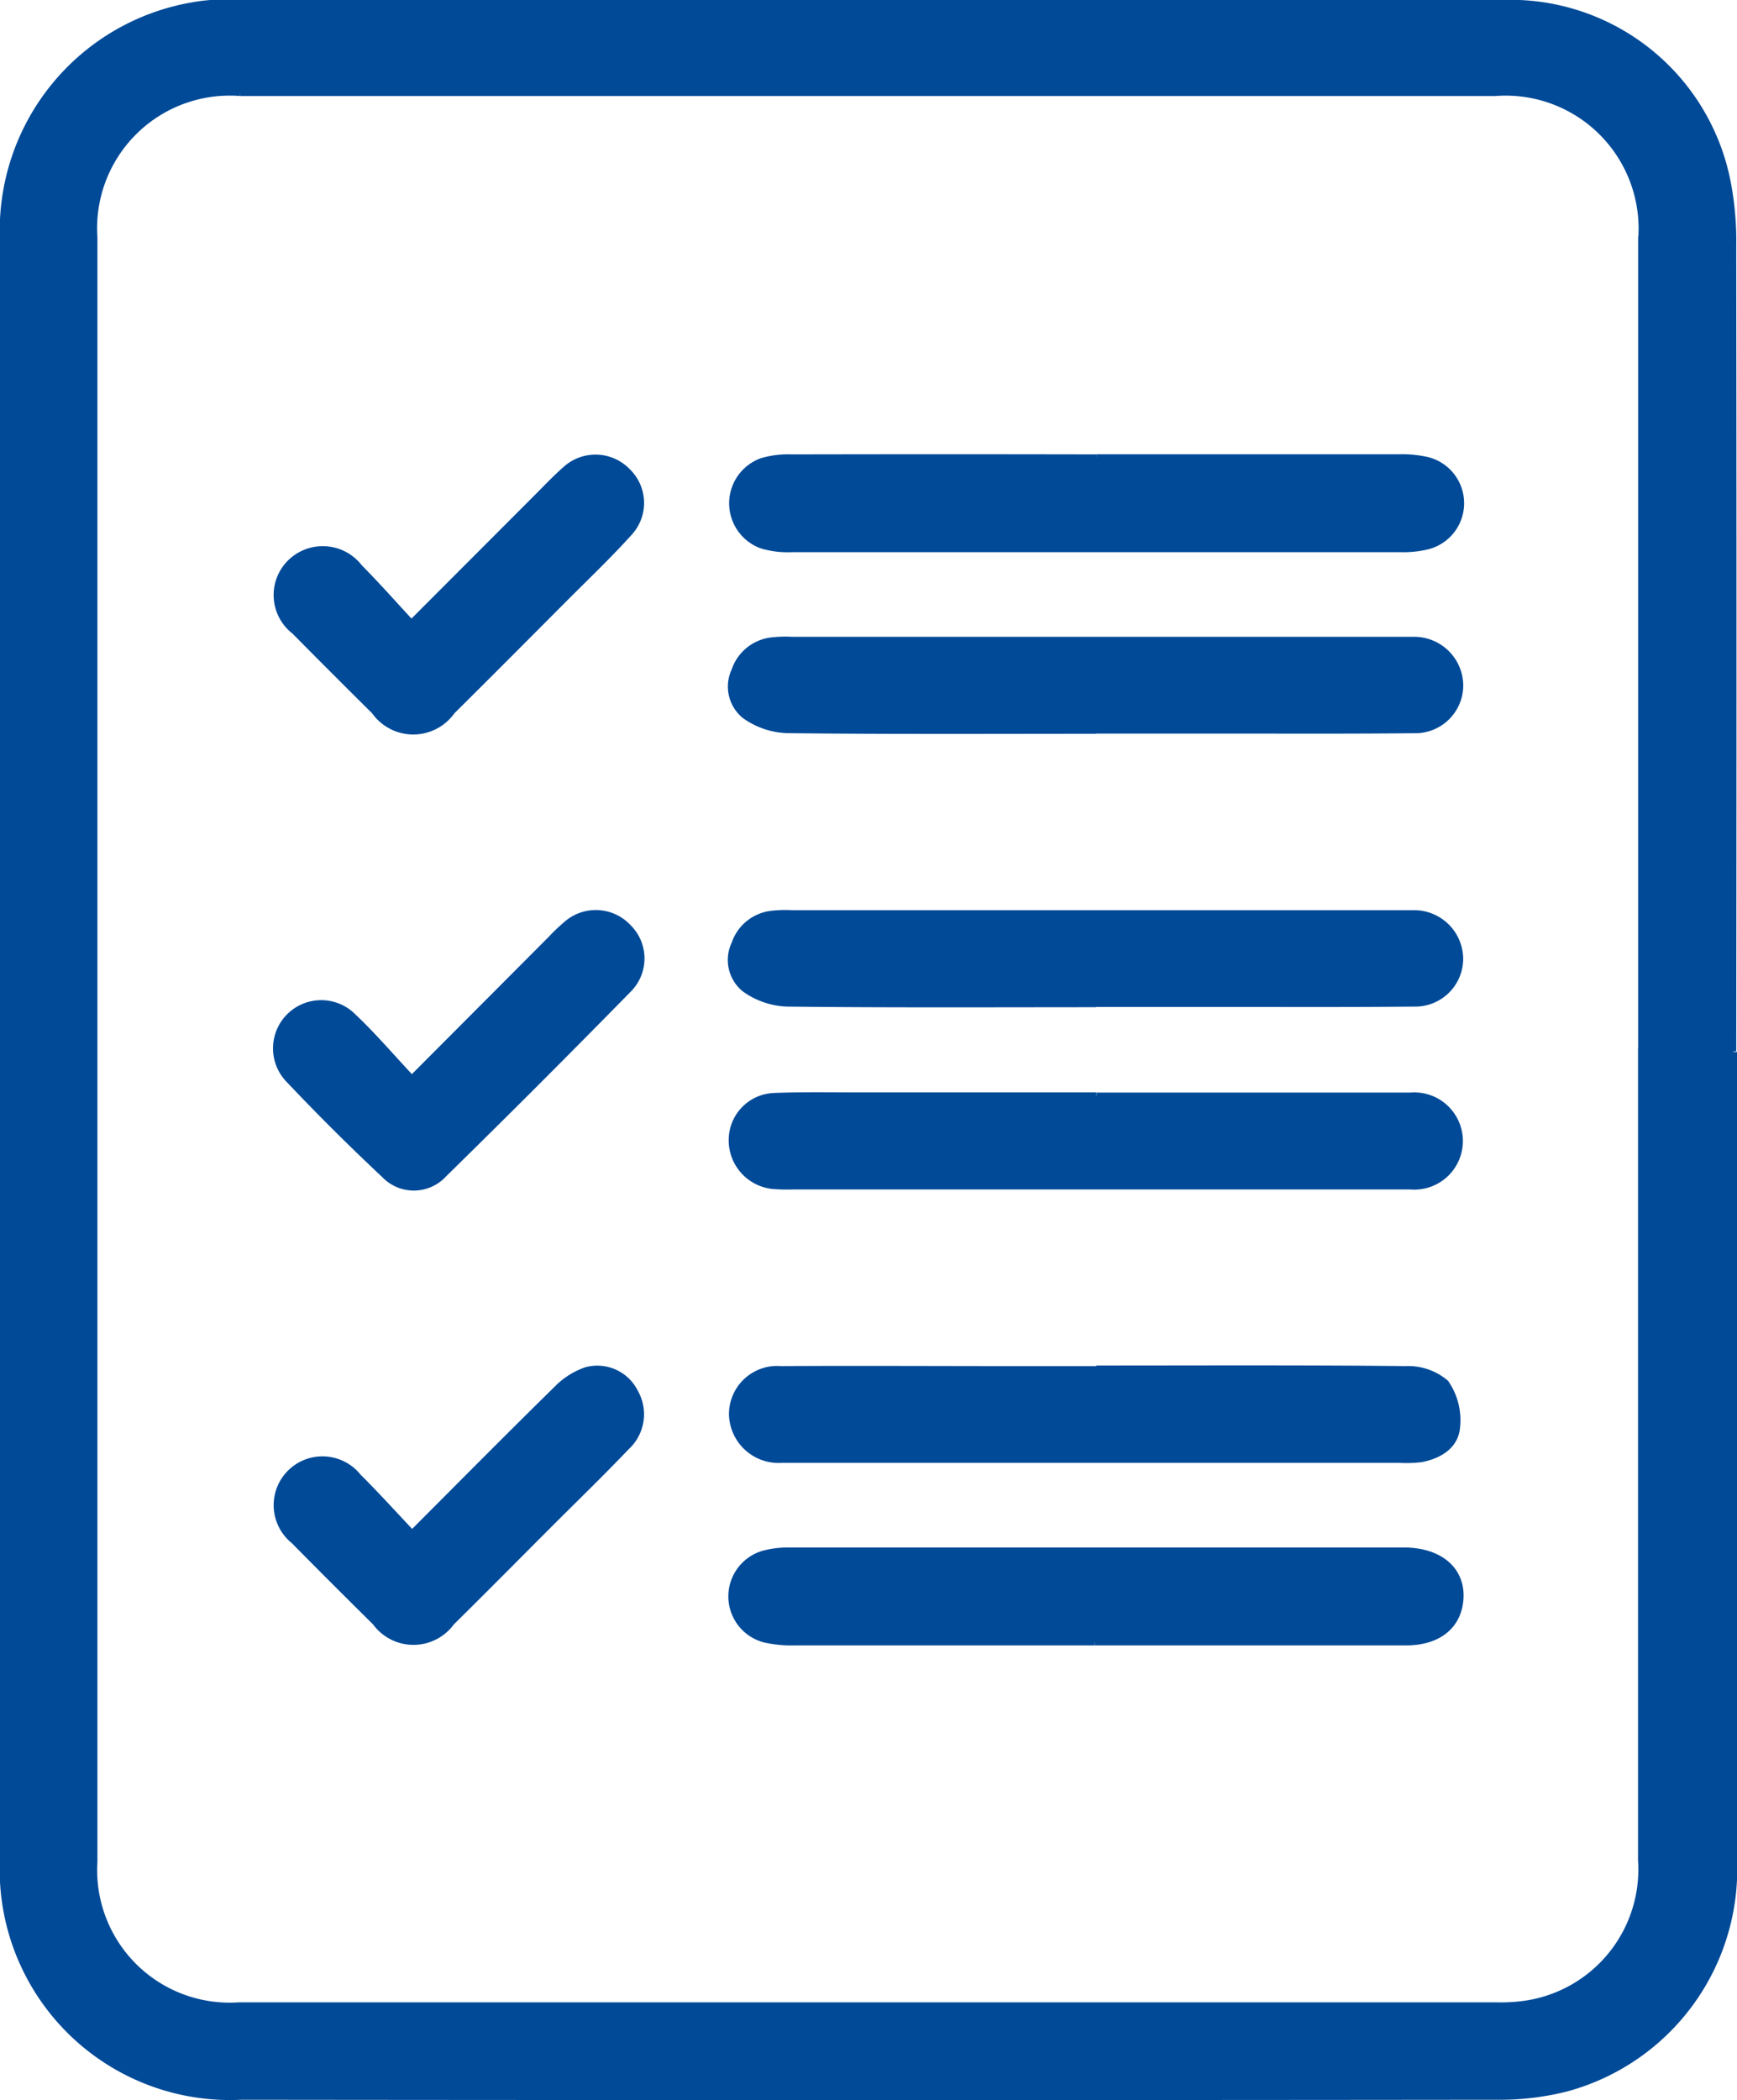
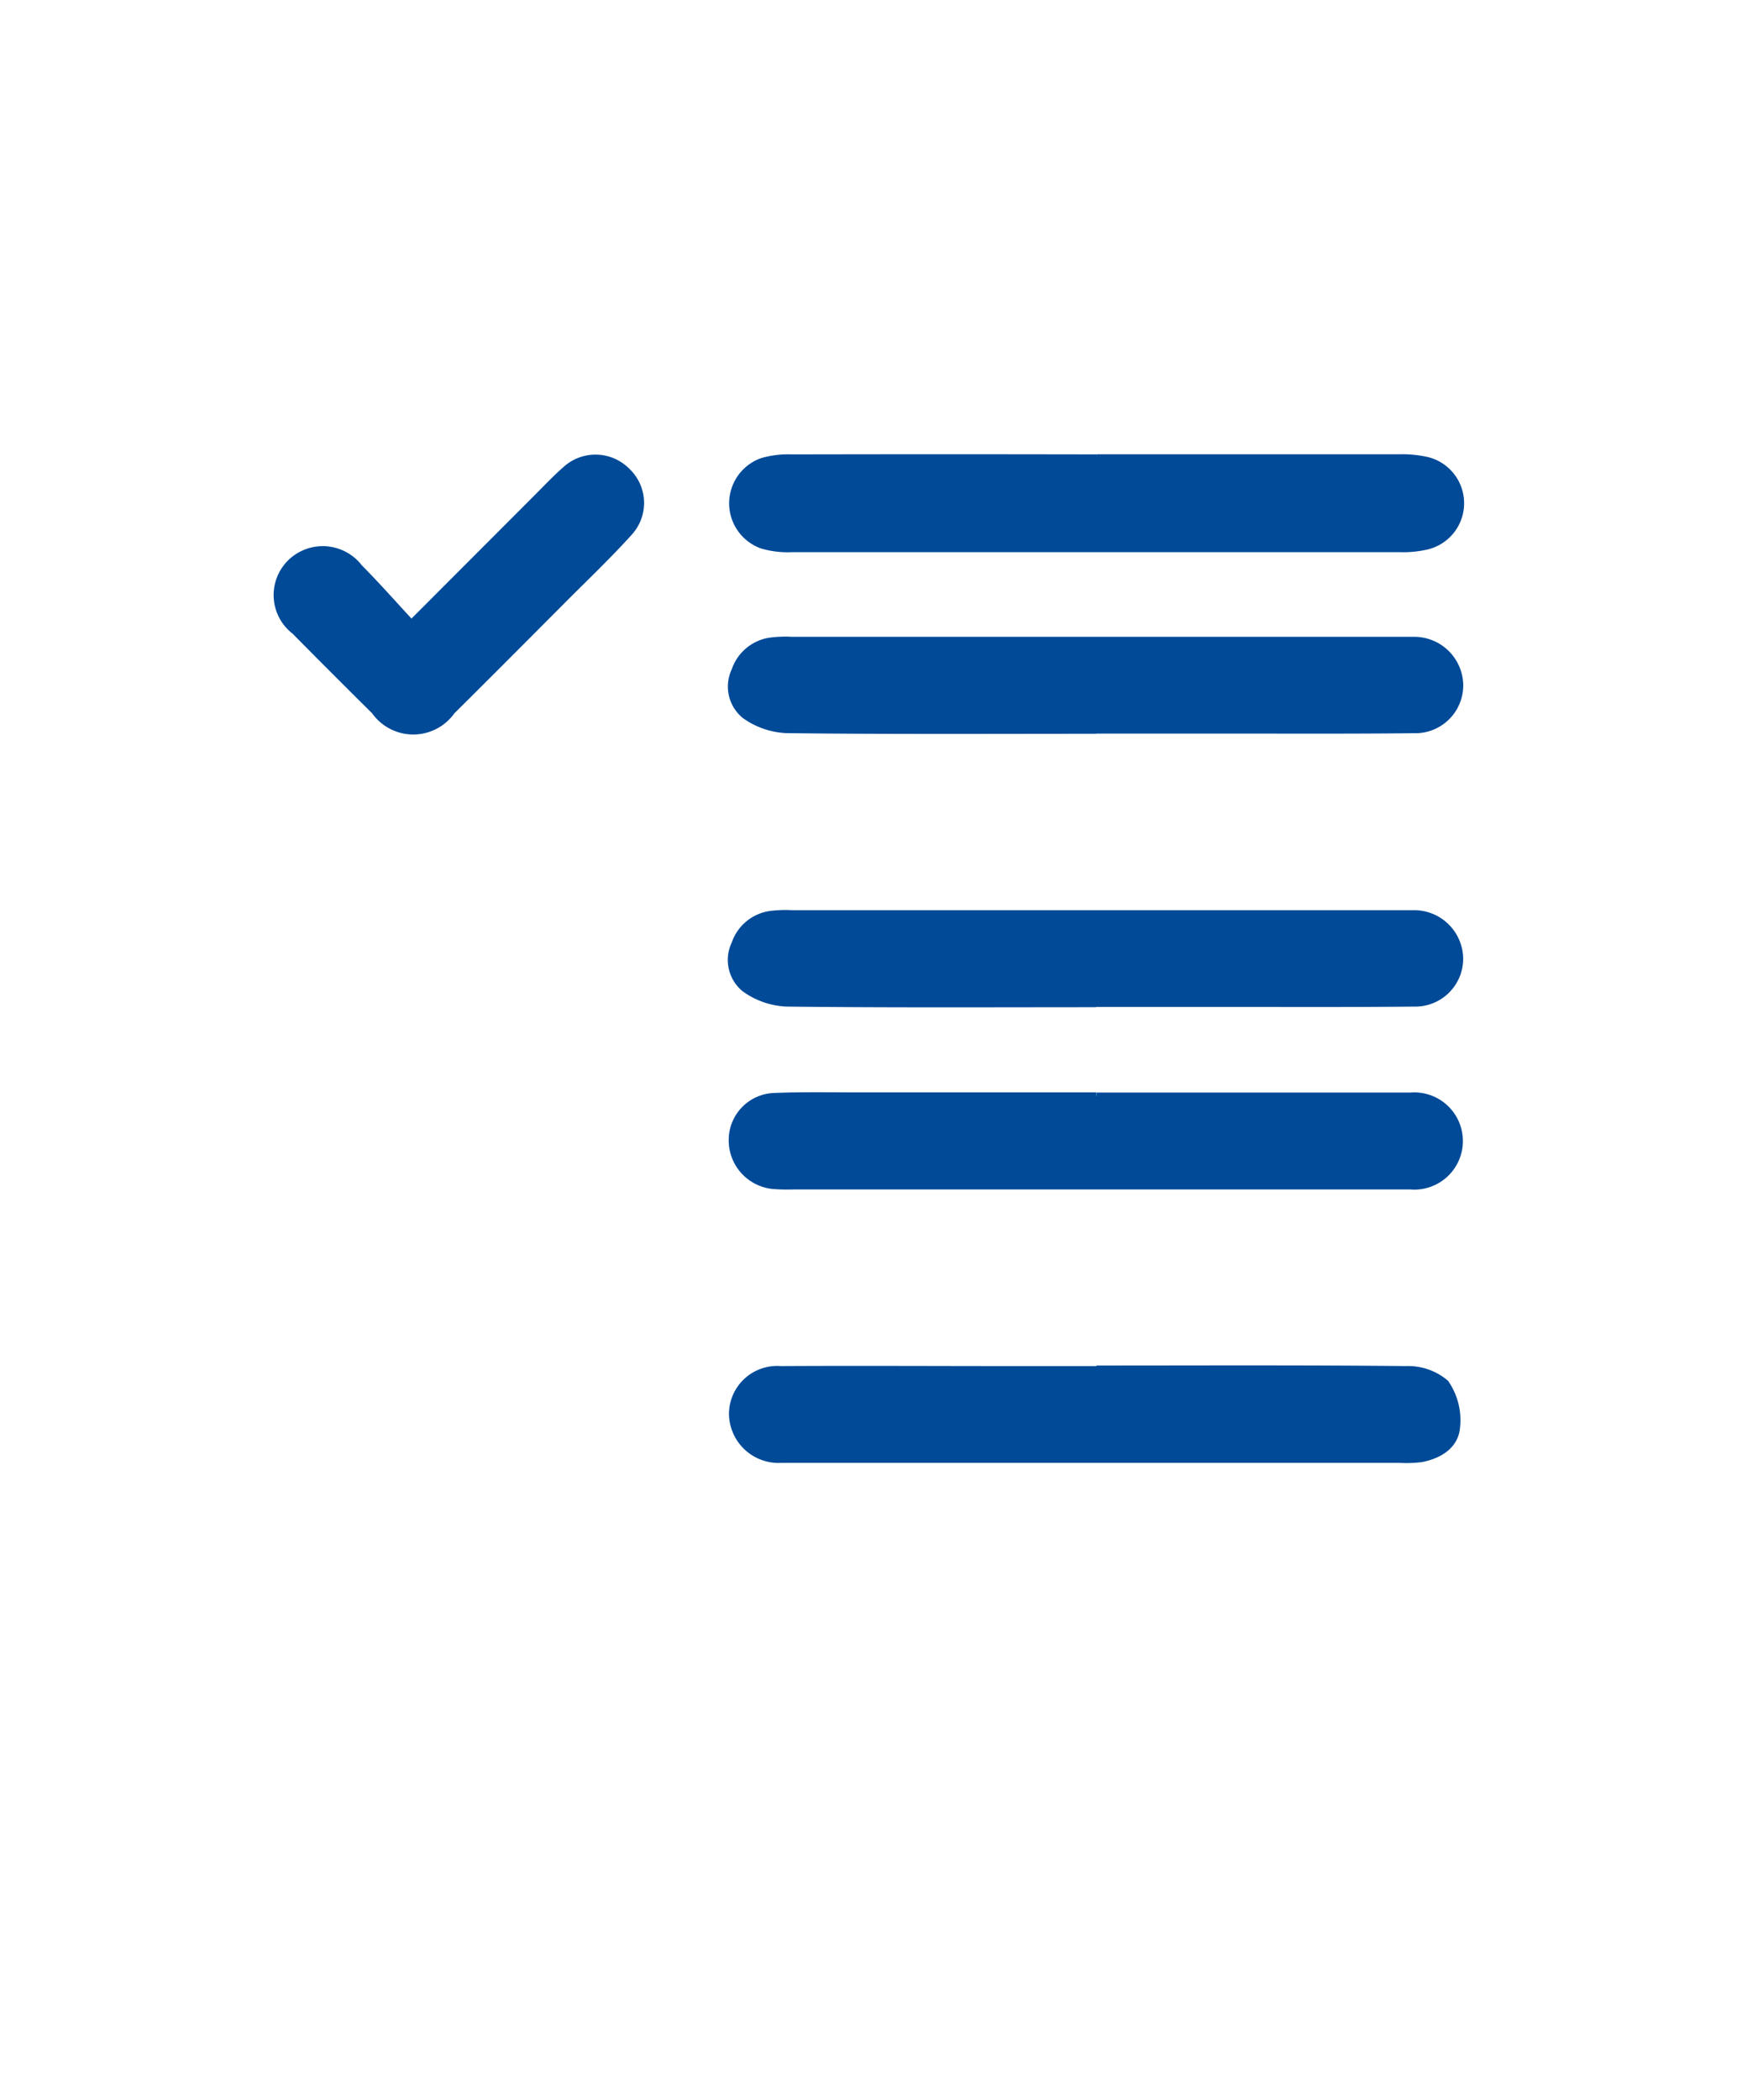
<svg xmlns="http://www.w3.org/2000/svg" width="27.409" height="33.134" viewBox="0 0 27.409 33.134">
  <g id="Gruppe_53" data-name="Gruppe 53" transform="translate(0.05 0.045)">
-     <path id="Pfad_37" data-name="Pfad 37" d="M518.363,113.258q0,6.365,0,12.731a3.581,3.581,0,0,1-2.648,3.622,4.27,4.27,0,0,1-1.1.128q-9.9.011-19.8,0a3.585,3.585,0,0,1-3.761-3.772q0-12.748,0-25.5a3.6,3.6,0,0,1,2.991-3.72,2.768,2.768,0,0,1,.5-.044c6.768,0,13.536-.014,20.3.005a3.492,3.492,0,0,1,3.421,2.84,4.863,4.863,0,0,1,.085,1q.008,6.349,0,12.7m-1.448-.042q0-6.382,0-12.764a2.148,2.148,0,0,0-2.306-2.316q-9.9,0-19.8,0a2.143,2.143,0,0,0-2.306,2.281q0,12.815,0,25.629a2.141,2.141,0,0,0,2.288,2.266q9.916,0,19.832,0a2.768,2.768,0,0,0,.469-.027,2.144,2.144,0,0,0,1.821-2.271q0-6.4,0-12.8" transform="translate(-491.054 -96.706)" fill="#004a98" stroke="#004a98" stroke-width="0.1" />
    <path id="Pfad_38" data-name="Pfad 38" d="M624.722,176.438q2.39,0,4.78,0a1.792,1.792,0,0,1,.433.043.7.7,0,0,1-.008,1.361,1.645,1.645,0,0,1-.4.041q-4.813,0-9.627,0a1.426,1.426,0,0,1-.464-.057.706.706,0,0,1,.008-1.331,1.493,1.493,0,0,1,.464-.055q2.407-.005,4.813,0" transform="translate(-607.464 -169.266)" fill="#004a98" stroke="#004a98" stroke-width="0.1" />
-     <path id="Pfad_39" data-name="Pfad 39" d="M624.652,369.595q-2.373,0-4.746,0a1.882,1.882,0,0,1-.466-.047.7.7,0,0,1-.005-1.351,1.508,1.508,0,0,1,.4-.047q4.847,0,9.694,0c.574,0,.927.311.891.77-.033.417-.346.673-.852.675-1.2,0-2.4,0-3.6,0h-1.313" transform="translate(-607.428 -343.73)" fill="#004a98" stroke="#004a98" stroke-width="0.1" />
    <path id="Pfad_40" data-name="Pfad 40" d="M624.6,209.87c-1.627,0-3.254.009-4.88-.01a1.218,1.218,0,0,1-.667-.23.589.589,0,0,1-.158-.706.7.7,0,0,1,.564-.472,1.861,1.861,0,0,1,.336-.012h9.592c.079,0,.157,0,.235,0a.724.724,0,0,1,.72.7.706.706,0,0,1-.727.721c-1.043.011-2.087.005-3.13.006H624.6" transform="translate(-607.353 -198.388)" fill="#004a98" stroke="#004a98" stroke-width="0.1" />
    <path id="Pfad_41" data-name="Pfad 41" d="M624.6,257.8c-1.627,0-3.254.009-4.88-.01a1.217,1.217,0,0,1-.667-.231.588.588,0,0,1-.158-.706.7.7,0,0,1,.564-.472,1.861,1.861,0,0,1,.336-.012h9.592c.078,0,.157,0,.236,0a.724.724,0,0,1,.719.7.706.706,0,0,1-.727.721c-1.043.011-2.087.005-3.13.006H624.6" transform="translate(-607.354 -242.004)" fill="#004a98" stroke="#004a98" stroke-width="0.1" />
    <path id="Pfad_42" data-name="Pfad 42" d="M624.679,288.375c1.649,0,3.3,0,4.948,0a.717.717,0,1,1,0,1.428H619.9a2.735,2.735,0,0,1-.336-.008.721.721,0,0,1-.639-.742.692.692,0,0,1,.668-.672c.448-.018.9-.009,1.346-.009h3.736" transform="translate(-607.426 -271.132)" fill="#004a98" stroke="#004a98" stroke-width="0.1" />
    <path id="Pfad_43" data-name="Pfad 43" d="M624.673,336.3c1.627,0,3.254-.008,4.88.009a.915.915,0,0,1,.631.216,1.034,1.034,0,0,1,.177.7c-.025.292-.278.446-.564.5a1.906,1.906,0,0,1-.336.011h-9.592c-.056,0-.112,0-.168,0a.733.733,0,0,1-.776-.713.71.71,0,0,1,.767-.714c1.223-.007,2.446,0,3.669,0h1.313" transform="translate(-607.422 -314.751)" fill="#004a98" stroke="#004a98" stroke-width="0.1" />
    <path id="Pfad_44" data-name="Pfad 44" d="M541.166,179.138l1.972-1.975c.151-.151.3-.309.457-.447a.7.7,0,0,1,.975.021.692.692,0,0,1,.035.973c-.33.366-.689.707-1.037,1.056-.586.588-1.171,1.177-1.761,1.761a.747.747,0,0,1-1.222,0q-.634-.628-1.261-1.262a.72.72,0,0,1-.076-1.074.729.729,0,0,1,1.1.069c.276.277.534.571.821.88" transform="translate(-534.725 -169.351)" fill="#004a98" stroke="#004a98" stroke-width="0.1" />
-     <path id="Pfad_45" data-name="Pfad 45" d="M541.145,259.014l2.2-2.207a2.94,2.94,0,0,1,.243-.232.7.7,0,0,1,.974.044.689.689,0,0,1,.015.973q-1.446,1.476-2.922,2.923a.641.641,0,0,1-.94.009q-.772-.724-1.5-1.493a.709.709,0,0,1,1.009-1c.317.3.6.632.925.979" transform="translate(-534.701 -242.036)" fill="#004a98" stroke="#004a98" stroke-width="0.1" />
-     <path id="Pfad_46" data-name="Pfad 46" d="M541.171,338.914c.788-.789,1.529-1.539,2.282-2.277a1.18,1.18,0,0,1,.472-.3.665.665,0,0,1,.766.349.7.7,0,0,1-.138.864c-.4.42-.823.828-1.235,1.241-.508.508-1.013,1.019-1.524,1.523a.741.741,0,0,1-1.2,0q-.647-.639-1.286-1.286a.72.72,0,1,1,1.013-1.011c.286.284.556.583.846.89" transform="translate(-534.72 -314.764)" fill="#004a98" stroke="#004a98" stroke-width="0.1" />
  </g>
</svg>